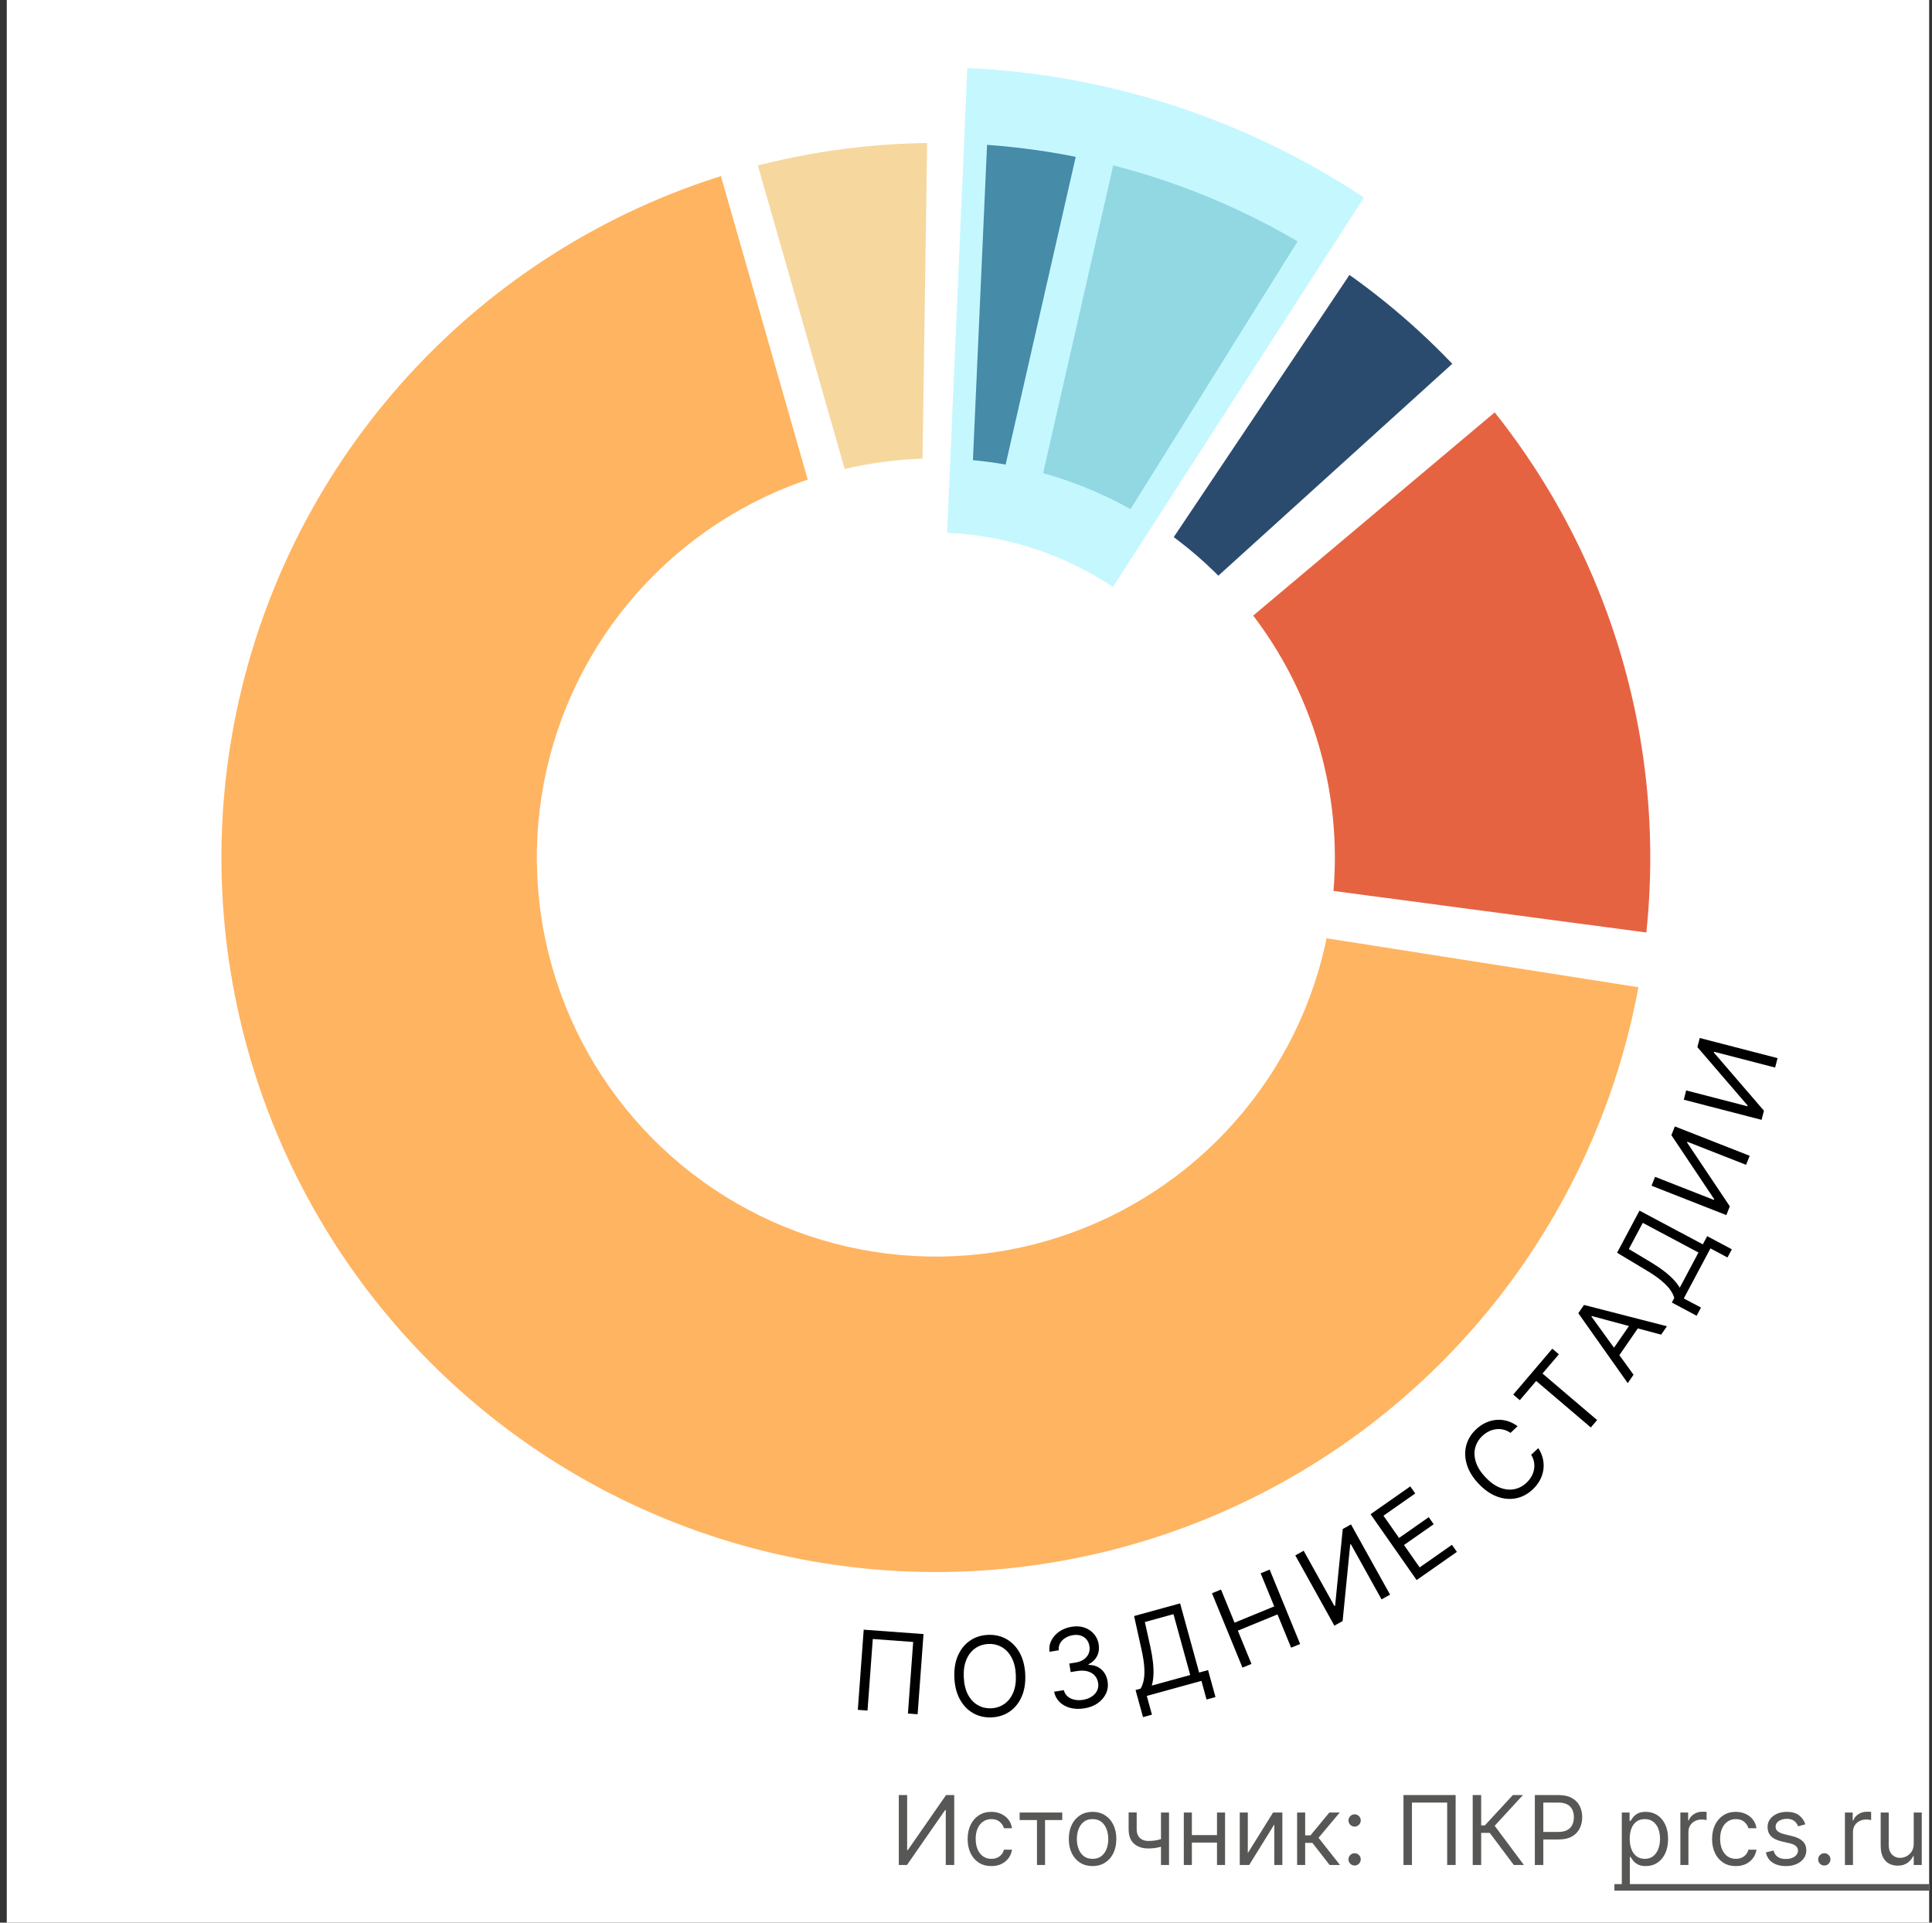
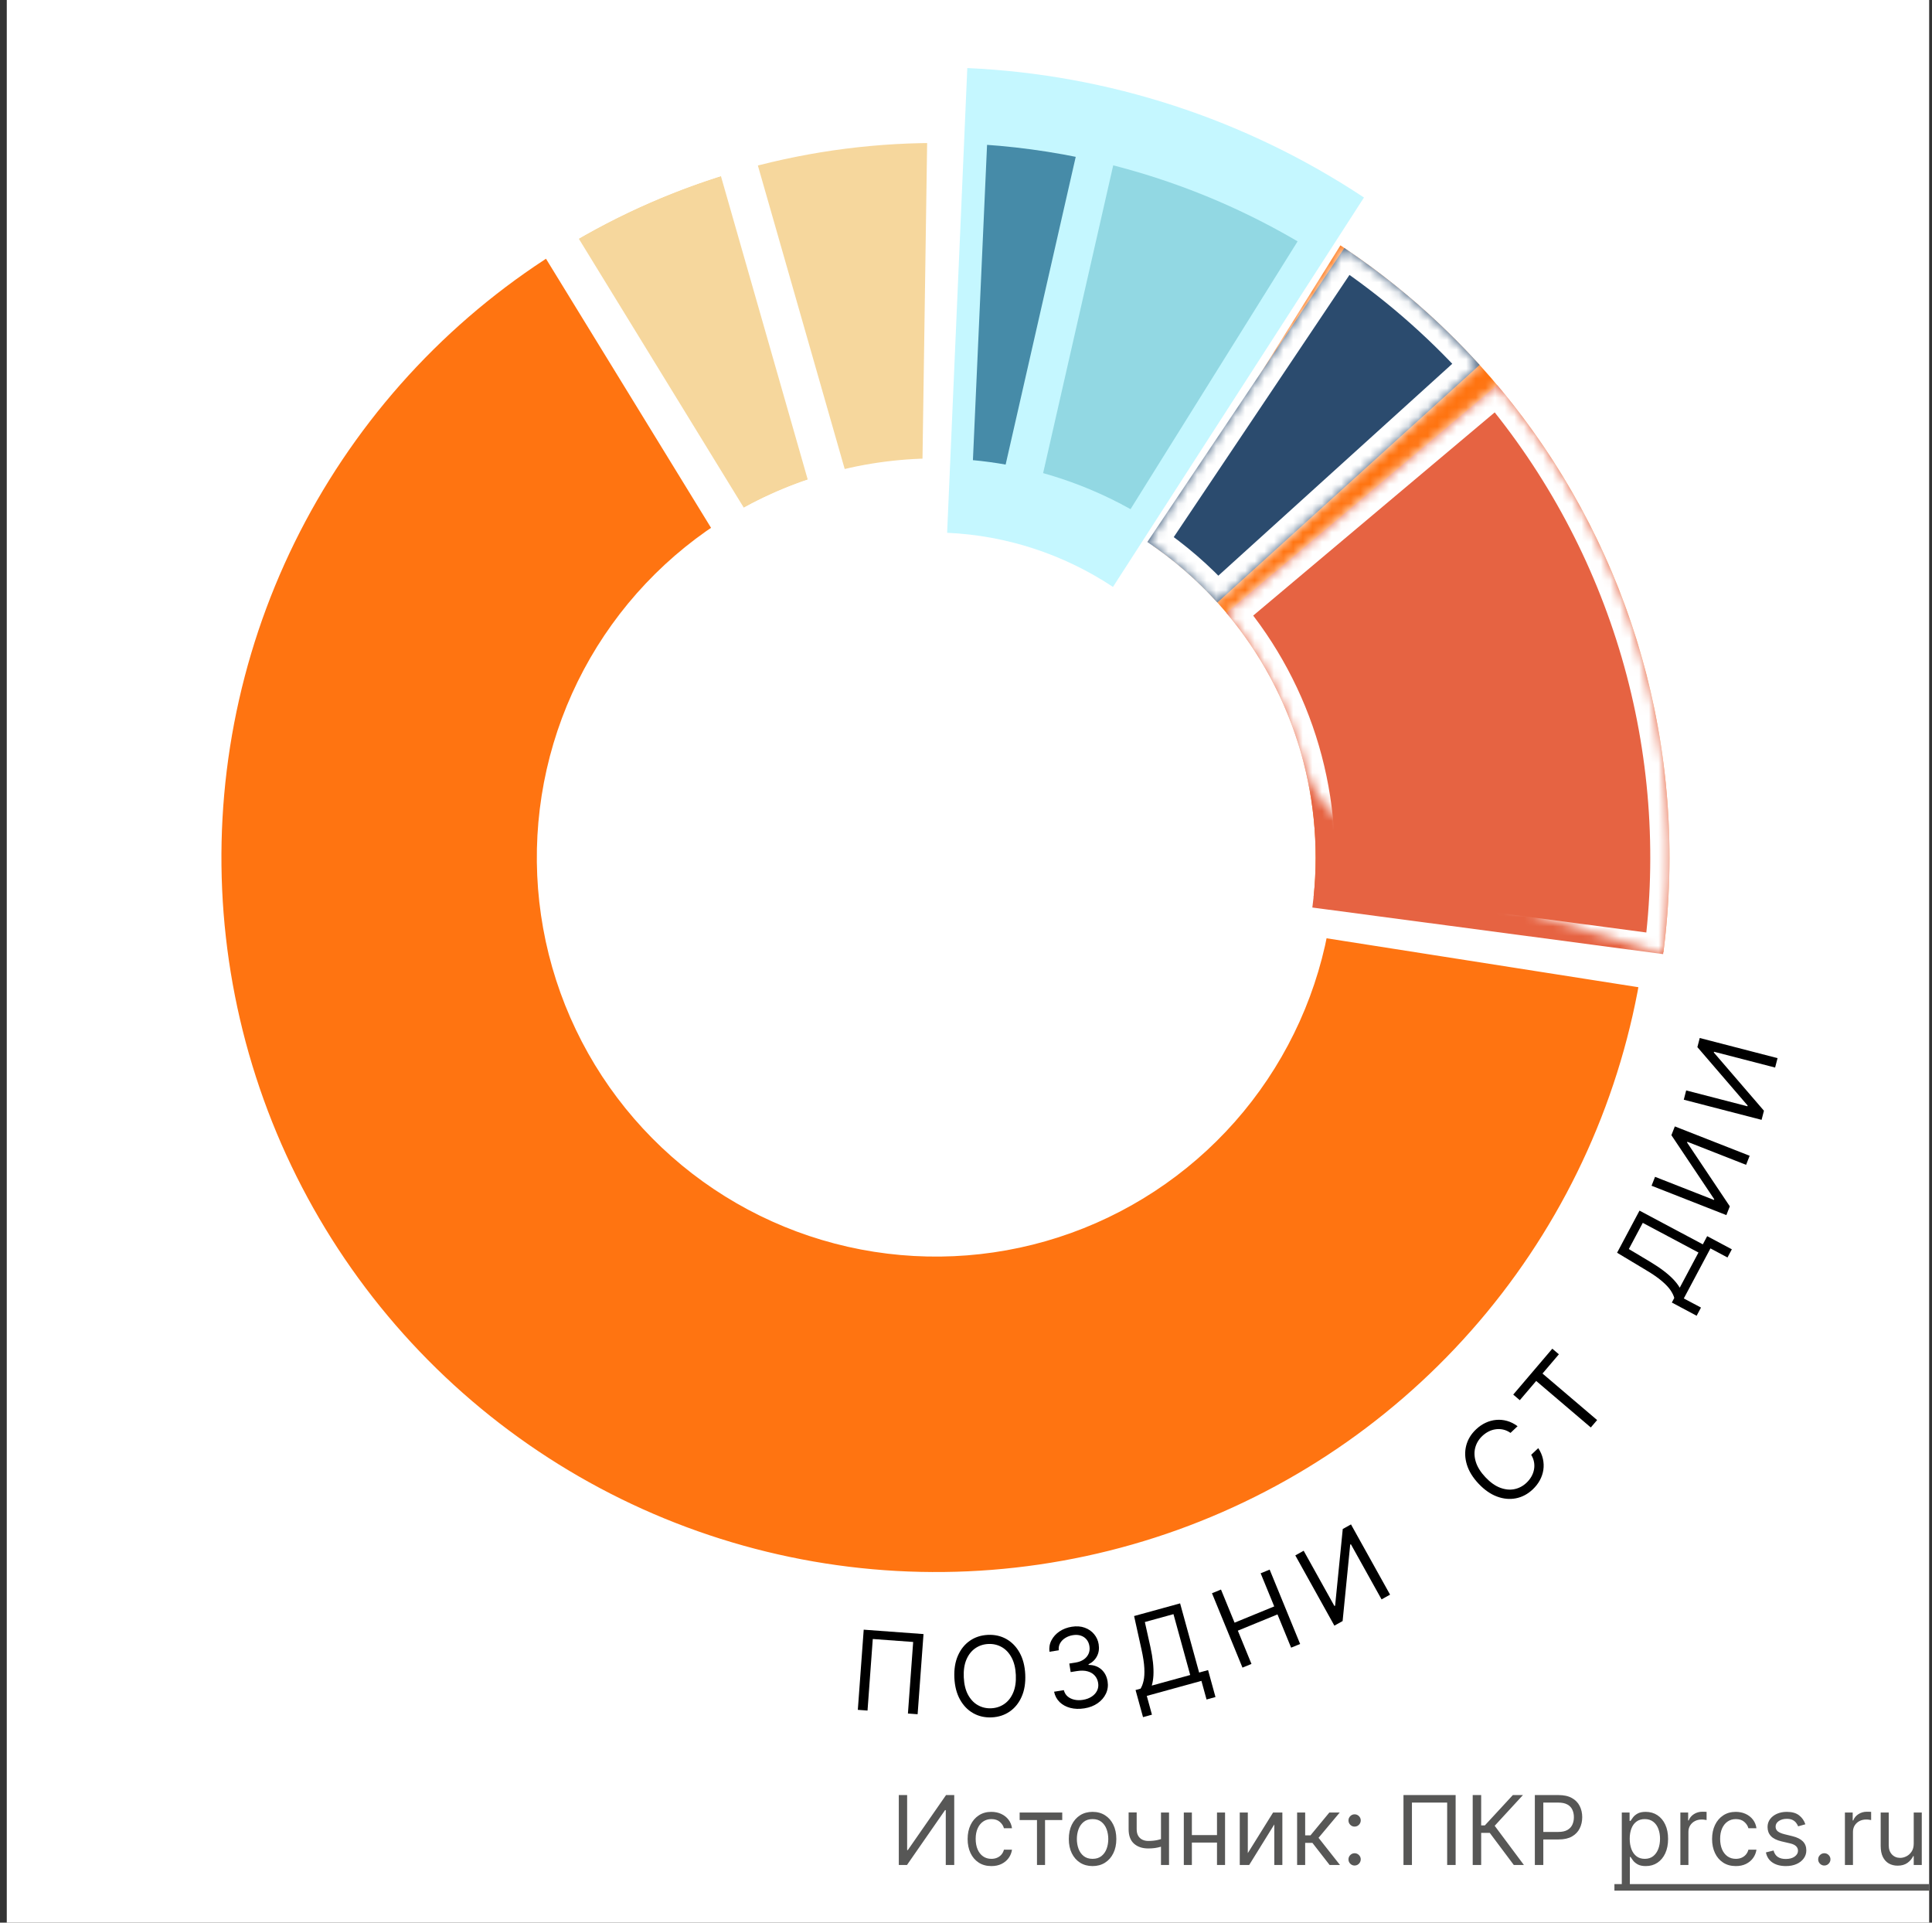
<svg xmlns="http://www.w3.org/2000/svg" width="201" height="200" viewBox="0 0 201 200" fill="none">
  <rect x="0" y="0" width="201" height="200" fill="#333333" stroke="none" />
  <g clip-path="url(#clip0_211_2)">
    <rect width="200" height="200" transform="translate(0.705)" fill="white" />
    <path d="M93.509 186.727H94.376V192.452H94.447L98.424 186.727H99.276V194H98.395V188.29H98.324L94.361 194H93.509V186.727ZM103.141 194.114C102.629 194.114 102.189 193.993 101.82 193.751C101.45 193.51 101.166 193.177 100.967 192.754C100.769 192.33 100.669 191.846 100.669 191.301C100.669 190.747 100.771 190.258 100.974 189.835C101.18 189.408 101.467 189.076 101.834 188.837C102.203 188.595 102.634 188.474 103.126 188.474C103.51 188.474 103.856 188.545 104.163 188.688C104.471 188.83 104.723 189.028 104.92 189.284C105.116 189.54 105.238 189.838 105.286 190.179H104.447C104.384 189.93 104.242 189.71 104.021 189.518C103.804 189.324 103.51 189.227 103.141 189.227C102.814 189.227 102.528 189.312 102.281 189.483C102.037 189.651 101.847 189.889 101.71 190.197C101.575 190.502 101.507 190.861 101.507 191.273C101.507 191.694 101.573 192.061 101.706 192.374C101.841 192.686 102.03 192.929 102.274 193.102C102.52 193.274 102.809 193.361 103.141 193.361C103.358 193.361 103.556 193.323 103.734 193.247C103.911 193.171 104.062 193.062 104.185 192.92C104.308 192.778 104.395 192.608 104.447 192.409H105.286C105.238 192.731 105.121 193.021 104.934 193.279C104.749 193.535 104.504 193.738 104.199 193.89C103.896 194.039 103.543 194.114 103.141 194.114ZM106.081 189.327V188.545H110.513V189.327H108.723V194H107.885V189.327H106.081ZM113.668 194.114C113.176 194.114 112.744 193.996 112.372 193.762C112.003 193.528 111.714 193.2 111.505 192.778C111.299 192.357 111.196 191.865 111.196 191.301C111.196 190.733 111.299 190.237 111.505 189.813C111.714 189.389 112.003 189.06 112.372 188.826C112.744 188.592 113.176 188.474 113.668 188.474C114.16 188.474 114.591 188.592 114.961 188.826C115.332 189.06 115.621 189.389 115.827 189.813C116.035 190.237 116.14 190.733 116.14 191.301C116.14 191.865 116.035 192.357 115.827 192.778C115.621 193.2 115.332 193.528 114.961 193.762C114.591 193.996 114.16 194.114 113.668 194.114ZM113.668 193.361C114.042 193.361 114.35 193.265 114.591 193.073C114.833 192.881 115.012 192.629 115.128 192.317C115.244 192.004 115.302 191.666 115.302 191.301C115.302 190.937 115.244 190.597 115.128 190.282C115.012 189.967 114.833 189.713 114.591 189.518C114.35 189.324 114.042 189.227 113.668 189.227C113.294 189.227 112.986 189.324 112.745 189.518C112.503 189.713 112.324 189.967 112.208 190.282C112.092 190.597 112.034 190.937 112.034 191.301C112.034 191.666 112.092 192.004 112.208 192.317C112.324 192.629 112.503 192.881 112.745 193.073C112.986 193.265 113.294 193.361 113.668 193.361ZM121.623 188.545V194H120.785V188.545H121.623ZM121.297 191.145V191.926C121.107 191.997 120.919 192.06 120.732 192.114C120.545 192.166 120.349 192.208 120.143 192.239C119.937 192.267 119.711 192.281 119.464 192.281C118.846 192.281 118.35 192.114 117.976 191.781C117.605 191.447 117.419 190.946 117.419 190.278V188.531H118.257V190.278C118.257 190.558 118.31 190.787 118.417 190.967C118.523 191.147 118.668 191.281 118.85 191.369C119.032 191.456 119.237 191.5 119.464 191.5C119.819 191.5 120.14 191.468 120.427 191.404C120.716 191.338 121.006 191.251 121.297 191.145ZM126.812 190.889V191.67H123.8V190.889H126.812ZM123.999 188.545V194H123.161V188.545H123.999ZM127.451 188.545V194H126.613V188.545H127.451ZM129.819 192.764L132.447 188.545H133.413V194H132.575V189.781L129.962 194H128.981V188.545H129.819V192.764ZM134.948 194V188.545H135.786V190.918H136.34L138.3 188.545H139.38L137.178 191.173L139.408 194H138.329L136.539 191.699H135.786V194H134.948ZM140.93 194.057C140.755 194.057 140.605 193.994 140.479 193.869C140.354 193.743 140.291 193.593 140.291 193.418C140.291 193.242 140.354 193.092 140.479 192.967C140.605 192.841 140.755 192.778 140.93 192.778C141.105 192.778 141.256 192.841 141.381 192.967C141.507 193.092 141.569 193.242 141.569 193.418C141.569 193.534 141.54 193.64 141.481 193.737C141.424 193.834 141.347 193.912 141.25 193.972C141.155 194.028 141.048 194.057 140.93 194.057ZM140.93 190.009C140.755 190.009 140.605 189.946 140.479 189.82C140.354 189.695 140.291 189.545 140.291 189.369C140.291 189.194 140.354 189.044 140.479 188.918C140.605 188.793 140.755 188.73 140.93 188.73C141.105 188.73 141.256 188.793 141.381 188.918C141.507 189.044 141.569 189.194 141.569 189.369C141.569 189.485 141.54 189.592 141.481 189.689C141.424 189.786 141.347 189.864 141.25 189.923C141.155 189.98 141.048 190.009 140.93 190.009ZM151.44 186.727V194H150.559V187.509H146.894V194H146.014V186.727H151.44ZM157.492 194L154.992 190.662H154.097V194H153.216V186.727H154.097V189.881H154.48L157.392 186.727H158.443L155.503 189.923L158.543 194H157.492ZM159.681 194V186.727H162.138C162.709 186.727 163.175 186.83 163.538 187.036C163.902 187.24 164.172 187.516 164.347 187.864C164.522 188.212 164.61 188.6 164.61 189.028C164.61 189.457 164.522 189.846 164.347 190.197C164.174 190.547 163.907 190.826 163.545 191.035C163.182 191.241 162.718 191.344 162.153 191.344H160.391V190.562H162.124C162.515 190.562 162.828 190.495 163.065 190.36C163.302 190.225 163.474 190.043 163.58 189.813C163.689 189.581 163.743 189.32 163.743 189.028C163.743 188.737 163.689 188.477 163.58 188.247C163.474 188.018 163.301 187.838 163.062 187.707C162.823 187.575 162.505 187.509 162.11 187.509H160.562V194H159.681ZM168.727 196.045V188.545H169.537V189.412H169.637C169.698 189.317 169.783 189.196 169.892 189.05C170.004 188.901 170.162 188.768 170.368 188.652C170.576 188.534 170.858 188.474 171.213 188.474C171.673 188.474 172.077 188.589 172.428 188.819C172.778 189.049 173.052 189.374 173.248 189.795C173.445 190.217 173.543 190.714 173.543 191.287C173.543 191.865 173.445 192.365 173.248 192.789C173.052 193.21 172.779 193.537 172.431 193.769C172.083 193.999 171.682 194.114 171.227 194.114C170.877 194.114 170.597 194.056 170.386 193.94C170.175 193.821 170.013 193.687 169.899 193.538C169.786 193.387 169.698 193.261 169.637 193.162H169.566V196.045H168.727ZM169.551 191.273C169.551 191.685 169.612 192.048 169.732 192.363C169.853 192.675 170.03 192.92 170.262 193.098C170.494 193.273 170.778 193.361 171.114 193.361C171.464 193.361 171.757 193.268 171.991 193.084C172.228 192.897 172.405 192.646 172.524 192.331C172.644 192.014 172.705 191.661 172.705 191.273C172.705 190.889 172.646 190.544 172.527 190.236C172.411 189.926 172.235 189.681 171.998 189.501C171.764 189.318 171.469 189.227 171.114 189.227C170.773 189.227 170.486 189.314 170.254 189.487C170.022 189.657 169.847 189.896 169.729 190.204C169.611 190.509 169.551 190.866 169.551 191.273ZM174.821 194V188.545H175.631V189.369H175.688C175.787 189.099 175.967 188.88 176.227 188.712C176.488 188.544 176.781 188.46 177.108 188.46C177.17 188.46 177.247 188.461 177.339 188.464C177.431 188.466 177.501 188.47 177.549 188.474V189.327C177.52 189.32 177.455 189.309 177.353 189.295C177.254 189.278 177.148 189.27 177.037 189.27C176.772 189.27 176.535 189.326 176.327 189.437C176.121 189.546 175.958 189.697 175.837 189.891C175.718 190.083 175.659 190.302 175.659 190.548V194H174.821ZM180.592 194.114C180.08 194.114 179.64 193.993 179.271 193.751C178.902 193.51 178.617 193.177 178.419 192.754C178.22 192.33 178.12 191.846 178.12 191.301C178.12 190.747 178.222 190.258 178.426 189.835C178.632 189.408 178.918 189.076 179.285 188.837C179.654 188.595 180.085 188.474 180.578 188.474C180.961 188.474 181.307 188.545 181.615 188.688C181.922 188.83 182.174 189.028 182.371 189.284C182.567 189.54 182.689 189.838 182.737 190.179H181.899C181.835 189.93 181.693 189.71 181.473 189.518C181.255 189.324 180.961 189.227 180.592 189.227C180.265 189.227 179.979 189.312 179.732 189.483C179.489 189.651 179.298 189.889 179.161 190.197C179.026 190.502 178.958 190.861 178.958 191.273C178.958 191.694 179.025 192.061 179.157 192.374C179.292 192.686 179.482 192.929 179.725 193.102C179.972 193.274 180.26 193.361 180.592 193.361C180.81 193.361 181.007 193.323 181.185 193.247C181.362 193.171 181.513 193.062 181.636 192.92C181.759 192.778 181.847 192.608 181.899 192.409H182.737C182.689 192.731 182.572 193.021 182.385 193.279C182.201 193.535 181.955 193.738 181.65 193.89C181.347 194.039 180.994 194.114 180.592 194.114ZM187.826 189.767L187.073 189.98C187.025 189.855 186.955 189.733 186.863 189.614C186.773 189.494 186.65 189.394 186.494 189.316C186.338 189.238 186.138 189.199 185.894 189.199C185.56 189.199 185.282 189.276 185.059 189.43C184.839 189.581 184.729 189.774 184.729 190.009C184.729 190.217 184.805 190.381 184.956 190.502C185.108 190.623 185.344 190.723 185.666 190.804L186.476 191.003C186.964 191.121 187.327 191.302 187.566 191.546C187.805 191.788 187.925 192.099 187.925 192.48C187.925 192.793 187.835 193.072 187.655 193.318C187.477 193.564 187.229 193.759 186.909 193.901C186.59 194.043 186.218 194.114 185.794 194.114C185.238 194.114 184.777 193.993 184.413 193.751C184.048 193.51 183.817 193.157 183.72 192.693L184.516 192.494C184.592 192.788 184.735 193.008 184.946 193.155C185.159 193.302 185.437 193.375 185.78 193.375C186.171 193.375 186.481 193.292 186.71 193.126C186.942 192.958 187.058 192.757 187.058 192.523C187.058 192.333 186.992 192.175 186.86 192.047C186.727 191.917 186.523 191.82 186.249 191.756L185.34 191.543C184.84 191.424 184.473 191.241 184.239 190.992C184.007 190.741 183.891 190.428 183.891 190.051C183.891 189.743 183.977 189.471 184.15 189.234C184.325 188.998 184.563 188.812 184.864 188.677C185.167 188.542 185.51 188.474 185.894 188.474C186.433 188.474 186.857 188.593 187.165 188.83C187.475 189.066 187.695 189.379 187.826 189.767ZM189.797 194.057C189.622 194.057 189.472 193.994 189.346 193.869C189.221 193.743 189.158 193.593 189.158 193.418C189.158 193.242 189.221 193.092 189.346 192.967C189.472 192.841 189.622 192.778 189.797 192.778C189.972 192.778 190.123 192.841 190.248 192.967C190.374 193.092 190.436 193.242 190.436 193.418C190.436 193.534 190.407 193.64 190.348 193.737C190.291 193.834 190.214 193.912 190.117 193.972C190.022 194.028 189.916 194.057 189.797 194.057ZM191.94 194V188.545H192.75V189.369H192.807C192.906 189.099 193.086 188.88 193.347 188.712C193.607 188.544 193.901 188.46 194.227 188.46C194.289 188.46 194.366 188.461 194.458 188.464C194.55 188.466 194.62 188.47 194.668 188.474V189.327C194.639 189.32 194.574 189.309 194.472 189.295C194.373 189.278 194.268 189.27 194.156 189.27C193.891 189.27 193.654 189.326 193.446 189.437C193.24 189.546 193.077 189.697 192.956 189.891C192.838 190.083 192.778 190.302 192.778 190.548V194H191.94ZM199.099 191.77V188.545H199.937V194H199.099V193.077H199.042C198.914 193.354 198.715 193.589 198.445 193.783C198.175 193.975 197.834 194.071 197.422 194.071C197.082 194.071 196.779 193.996 196.513 193.847C196.248 193.696 196.04 193.469 195.888 193.165C195.737 192.86 195.661 192.475 195.661 192.011V188.545H196.499V191.955C196.499 192.352 196.61 192.67 196.833 192.906C197.058 193.143 197.344 193.261 197.692 193.261C197.901 193.261 198.113 193.208 198.328 193.102C198.546 192.995 198.728 192.832 198.875 192.612C199.024 192.391 199.099 192.111 199.099 191.77Z" fill="#575756" />
    <path d="M167.96 195.989H200.704V196.67H167.96V195.989Z" fill="#575756" />
    <path d="M150.758 100.559C150.224 100.559 149.744 100.457 149.317 100.252C148.894 100.045 148.556 99.76 148.303 99.4C148.05 99.039 147.915 98.627 147.898 98.164H149.177C149.208 98.539 149.374 98.847 149.675 99.089C149.977 99.33 150.337 99.451 150.758 99.451C151.093 99.451 151.39 99.374 151.648 99.221C151.91 99.064 152.114 98.85 152.262 98.577C152.413 98.305 152.488 97.993 152.488 97.644C152.488 97.289 152.411 96.972 152.258 96.694C152.104 96.415 151.893 96.197 151.623 96.037C151.356 95.878 151.049 95.797 150.702 95.795C150.438 95.795 150.173 95.84 149.905 95.931C149.638 96.022 149.423 96.141 149.258 96.289L148.052 96.11L148.542 91.712H153.34V92.841H149.637L149.36 95.283H149.411C149.582 95.118 149.807 94.981 150.089 94.87C150.373 94.759 150.677 94.704 151.001 94.704C151.532 94.704 152.005 94.83 152.42 95.083C152.837 95.336 153.165 95.681 153.404 96.118C153.646 96.553 153.765 97.053 153.762 97.618C153.765 98.184 153.637 98.688 153.379 99.131C153.123 99.574 152.768 99.924 152.313 100.18C151.861 100.432 151.343 100.559 150.758 100.559ZM155.318 100.44V99.485L158.272 96.425C158.587 96.093 158.847 95.802 159.051 95.552C159.259 95.299 159.414 95.059 159.516 94.832C159.618 94.604 159.669 94.363 159.669 94.107C159.669 93.817 159.601 93.567 159.465 93.357C159.328 93.144 159.142 92.981 158.907 92.867C158.671 92.751 158.405 92.692 158.11 92.692C157.797 92.692 157.524 92.756 157.292 92.884C157.059 93.012 156.88 93.192 156.755 93.425C156.63 93.658 156.567 93.931 156.567 94.243H155.31C155.31 93.712 155.432 93.248 155.676 92.85C155.921 92.452 156.256 92.144 156.682 91.925C157.108 91.704 157.593 91.593 158.135 91.593C158.684 91.593 159.167 91.702 159.584 91.921C160.005 92.137 160.333 92.432 160.568 92.807C160.804 93.18 160.922 93.6 160.922 94.069C160.922 94.393 160.861 94.709 160.739 95.019C160.62 95.329 160.411 95.674 160.113 96.055C159.814 96.432 159.399 96.891 158.868 97.431L157.134 99.246V99.31H161.063V100.44H155.318ZM167.233 98.803V98.343C167.233 98.013 167.301 97.712 167.438 97.439C167.577 97.164 167.779 96.944 168.043 96.779C168.31 96.611 168.632 96.528 169.01 96.528C169.397 96.528 169.72 96.61 169.982 96.775C170.243 96.939 170.441 97.16 170.574 97.435C170.711 97.711 170.779 98.013 170.779 98.343V98.803C170.779 99.133 170.711 99.435 170.574 99.711C170.438 99.984 170.238 100.204 169.973 100.371C169.712 100.536 169.391 100.618 169.01 100.618C168.627 100.618 168.303 100.536 168.039 100.371C167.774 100.204 167.574 99.984 167.438 99.711C167.301 99.435 167.233 99.133 167.233 98.803ZM168.226 98.343V98.803C168.226 99.047 168.284 99.269 168.401 99.468C168.517 99.667 168.72 99.766 169.01 99.766C169.297 99.766 169.497 99.667 169.611 99.468C169.725 99.269 169.782 99.047 169.782 98.803V98.343C169.782 98.099 169.726 97.877 169.615 97.678C169.507 97.479 169.306 97.38 169.01 97.38C168.726 97.38 168.524 97.479 168.405 97.678C168.286 97.877 168.226 98.099 168.226 98.343ZM162.844 93.809V93.349C162.844 93.019 162.912 92.716 163.049 92.441C163.188 92.165 163.39 91.945 163.654 91.78C163.921 91.616 164.243 91.533 164.621 91.533C165.007 91.533 165.331 91.616 165.593 91.78C165.854 91.945 166.051 92.165 166.185 92.441C166.318 92.716 166.385 93.019 166.385 93.349V93.809C166.385 94.138 166.317 94.441 166.181 94.716C166.047 94.989 165.848 95.209 165.584 95.377C165.323 95.542 165.002 95.624 164.621 95.624C164.235 95.624 163.909 95.542 163.645 95.377C163.384 95.209 163.185 94.989 163.049 94.716C162.912 94.441 162.844 94.138 162.844 93.809ZM163.841 93.349V93.809C163.841 94.053 163.898 94.275 164.012 94.474C164.128 94.672 164.331 94.772 164.621 94.772C164.905 94.772 165.104 94.672 165.218 94.474C165.334 94.275 165.392 94.053 165.392 93.809V93.349C165.392 93.104 165.337 92.883 165.226 92.684C165.115 92.485 164.914 92.385 164.621 92.385C164.337 92.385 164.135 92.485 164.016 92.684C163.899 92.883 163.841 93.104 163.841 93.349ZM163.249 100.44L169.249 91.712H170.267L164.267 100.44H163.249Z" fill="white" />
    <path d="M173.69 89.201C173.69 131.355 139.517 165.528 97.363 165.528C55.209 165.528 21.037 131.355 21.037 89.201C21.037 47.047 55.209 12.874 97.363 12.874C139.517 12.874 173.69 47.047 173.69 89.201ZM57.849 89.201C57.849 111.024 75.54 128.715 97.363 128.715C119.186 128.715 136.877 111.024 136.877 89.201C136.877 67.378 119.186 49.687 97.363 49.687C75.54 49.687 57.849 67.378 57.849 89.201Z" fill="#FF7411" />
    <mask id="path-4-outside-1_211_2" maskUnits="userSpaceOnUse" x="100.037" y="10.874" width="41" height="48" fill="black">
      <rect fill="white" x="100.037" y="10.874" width="41" height="48" />
      <path d="M107.288 13.522C118.112 14.942 128.506 18.667 137.768 24.446L118.281 55.678C113.486 52.686 108.105 50.757 102.501 50.022L107.288 13.522Z" />
    </mask>
    <path d="M107.288 13.522C118.112 14.942 128.506 18.667 137.768 24.446L118.281 55.678C113.486 52.686 108.105 50.757 102.501 50.022L107.288 13.522Z" fill="#AACBD0" />
    <path d="M107.288 13.522C118.112 14.942 128.506 18.667 137.768 24.446L118.281 55.678C113.486 52.686 108.105 50.757 102.501 50.022L107.288 13.522Z" stroke="white" stroke-width="4" mask="url(#path-4-outside-1_211_2)" />
    <mask id="path-5-outside-2_211_2" maskUnits="userSpaceOnUse" x="97.037" y="9.874" width="20" height="44" fill="black">
      <rect fill="white" x="97.037" y="9.874" width="20" height="44" />
      <path d="M100.784 12.951C105.34 13.155 109.869 13.768 114.316 14.781L106.14 50.674C103.838 50.149 101.493 49.832 99.134 49.727L100.784 12.951Z" />
    </mask>
    <path d="M100.784 12.951C105.34 13.155 109.869 13.768 114.316 14.781L106.14 50.674C103.838 50.149 101.493 49.832 99.134 49.727L100.784 12.951Z" fill="#2B4B6E" />
    <path d="M100.784 12.951C105.34 13.155 109.869 13.768 114.316 14.781L106.14 50.674C103.838 50.149 101.493 49.832 99.134 49.727L100.784 12.951Z" stroke="white" stroke-width="4" mask="url(#path-5-outside-2_211_2)" />
    <mask id="path-6-outside-3_211_2" maskUnits="userSpaceOnUse" x="54.037" y="10.874" width="47" height="48" fill="black">
      <rect fill="white" x="54.037" y="10.874" width="47" height="48" />
      <path d="M57.448 24.143C69.783 16.575 84.016 12.669 98.486 12.882L97.945 49.691C90.453 49.581 83.085 51.603 76.699 55.521L57.448 24.143Z" />
    </mask>
    <path d="M57.448 24.143C69.783 16.575 84.016 12.669 98.486 12.882L97.945 49.691C90.453 49.581 83.085 51.603 76.699 55.521L57.448 24.143Z" fill="#F6D79D" />
    <path d="M57.448 24.143C69.783 16.575 84.016 12.669 98.486 12.882L97.945 49.691C90.453 49.581 83.085 51.603 76.699 55.521L57.448 24.143Z" stroke="white" stroke-width="4" mask="url(#path-6-outside-3_211_2)" />
    <mask id="path-7-outside-4_211_2" maskUnits="userSpaceOnUse" x="19.037" y="12.874" width="157" height="155" fill="black">
      <rect fill="white" x="19.037" y="12.874" width="157" height="155" />
      <path d="M172.768 101.03C170.647 114.552 164.928 127.254 156.212 137.807C147.496 148.36 136.102 156.375 123.224 161.013C110.347 165.65 96.459 166.74 83.016 164.167C69.573 161.594 57.068 155.454 46.813 146.389C36.558 137.324 28.929 125.668 24.726 112.642C20.522 99.617 19.898 85.7 22.92 72.351C25.941 59.001 32.497 46.71 41.9 36.764C51.303 26.818 63.208 19.584 76.367 15.819L86.494 51.211C79.681 53.16 73.518 56.906 68.65 62.055C63.782 67.204 60.389 73.567 58.824 80.478C57.26 87.389 57.583 94.593 59.759 101.336C61.935 108.08 65.885 114.114 71.194 118.807C76.503 123.5 82.976 126.678 89.936 128.01C96.895 129.342 104.085 128.778 110.751 126.378C117.418 123.977 123.317 119.827 127.829 114.364C132.341 108.901 135.302 102.325 136.4 95.325L172.768 101.03Z" />
    </mask>
-     <path d="M172.768 101.03C170.647 114.552 164.928 127.254 156.212 137.807C147.496 148.36 136.102 156.375 123.224 161.013C110.347 165.65 96.459 166.74 83.016 164.167C69.573 161.594 57.068 155.454 46.813 146.389C36.558 137.324 28.929 125.668 24.726 112.642C20.522 99.617 19.898 85.7 22.92 72.351C25.941 59.001 32.497 46.71 41.9 36.764C51.303 26.818 63.208 19.584 76.367 15.819L86.494 51.211C79.681 53.16 73.518 56.906 68.65 62.055C63.782 67.204 60.389 73.567 58.824 80.478C57.26 87.389 57.583 94.593 59.759 101.336C61.935 108.08 65.885 114.114 71.194 118.807C76.503 123.5 82.976 126.678 89.936 128.01C96.895 129.342 104.085 128.778 110.751 126.378C117.418 123.977 123.317 119.827 127.829 114.364C132.341 108.901 135.302 102.325 136.4 95.325L172.768 101.03Z" fill="#FFB461" />
    <path d="M172.768 101.03C170.647 114.552 164.928 127.254 156.212 137.807C147.496 148.36 136.102 156.375 123.224 161.013C110.347 165.65 96.459 166.74 83.016 164.167C69.573 161.594 57.068 155.454 46.813 146.389C36.558 137.324 28.929 125.668 24.726 112.642C20.522 99.617 19.898 85.7 22.92 72.351C25.941 59.001 32.497 46.71 41.9 36.764C51.303 26.818 63.208 19.584 76.367 15.819L86.494 51.211C79.681 53.16 73.518 56.906 68.65 62.055C63.782 67.204 60.389 73.567 58.824 80.478C57.26 87.389 57.583 94.593 59.759 101.336C61.935 108.08 65.885 114.114 71.194 118.807C76.503 123.5 82.976 126.678 89.936 128.01C96.895 129.342 104.085 128.778 110.751 126.378C117.418 123.977 123.317 119.827 127.829 114.364C132.341 108.901 135.302 102.325 136.4 95.325L172.768 101.03Z" stroke="white" stroke-width="4" mask="url(#path-7-outside-4_211_2)" />
    <mask id="path-8-outside-5_211_2" maskUnits="userSpaceOnUse" x="124.037" y="36.874" width="52" height="65" fill="black">
-       <rect fill="white" x="124.037" y="36.874" width="52" height="65" />
-       <path d="M155.768 40.062C162.603 48.185 167.667 57.645 170.639 67.836C173.61 78.027 174.423 88.727 173.026 99.25L136.533 94.403C137.257 88.955 136.836 83.416 135.298 78.14C133.759 72.864 131.137 67.967 127.599 63.762L155.768 40.062Z" />
+       <path d="M155.768 40.062C162.603 48.185 167.667 57.645 170.639 67.836C173.61 78.027 174.423 88.727 173.026 99.25C137.257 88.955 136.836 83.416 135.298 78.14C133.759 72.864 131.137 67.967 127.599 63.762L155.768 40.062Z" />
    </mask>
    <path d="M155.768 40.062C162.603 48.185 167.667 57.645 170.639 67.836C173.61 78.027 174.423 88.727 173.026 99.25L136.533 94.403C137.257 88.955 136.836 83.416 135.298 78.14C133.759 72.864 131.137 67.967 127.599 63.762L155.768 40.062Z" fill="#E66342" />
    <path d="M155.768 40.062C162.603 48.185 167.667 57.645 170.639 67.836C173.61 78.027 174.423 88.727 173.026 99.25L136.533 94.403C137.257 88.955 136.836 83.416 135.298 78.14C133.759 72.864 131.137 67.967 127.599 63.762L155.768 40.062Z" stroke="white" stroke-width="4" mask="url(#path-8-outside-5_211_2)" />
    <mask id="path-9-outside-6_211_2" maskUnits="userSpaceOnUse" x="116.037" y="22.874" width="41" height="43" fill="black">
-       <rect fill="white" x="116.037" y="22.874" width="41" height="43" />
      <path d="M139.863 25.801C145.032 29.266 149.758 33.35 153.936 37.963L126.651 62.675C124.488 60.287 122.041 58.173 119.365 56.379L139.863 25.801Z" />
    </mask>
    <path d="M139.863 25.801C145.032 29.266 149.758 33.35 153.936 37.963L126.651 62.675C124.488 60.287 122.041 58.173 119.365 56.379L139.863 25.801Z" fill="#2B4B6E" />
    <path d="M139.863 25.801C145.032 29.266 149.758 33.35 153.936 37.963L126.651 62.675C124.488 60.287 122.041 58.173 119.365 56.379L139.863 25.801Z" stroke="white" stroke-width="4" mask="url(#path-9-outside-6_211_2)" />
    <path d="M100.636 7.08C115.334 7.736 129.588 12.387 141.903 20.546L115.791 61.052C110.642 57.641 104.683 55.696 98.537 55.422L100.636 7.08Z" fill="#70ECFF" fill-opacity="0.4" />
    <path d="M96.08 169.98L95.467 178.319L94.458 178.245L95.004 170.802L90.802 170.493L90.255 177.936L89.246 177.862L89.858 169.523L96.08 169.98Z" fill="black" />
    <path d="M106.664 174.184C106.704 175.065 106.581 175.834 106.292 176.49C106.004 177.146 105.59 177.661 105.052 178.035C104.513 178.409 103.888 178.612 103.176 178.645C102.463 178.678 101.822 178.534 101.251 178.211C100.68 177.889 100.221 177.414 99.873 176.787C99.525 176.161 99.331 175.407 99.29 174.526C99.249 173.645 99.373 172.876 99.661 172.22C99.95 171.563 100.363 171.048 100.902 170.674C101.44 170.301 102.066 170.097 102.778 170.064C103.49 170.031 104.132 170.176 104.703 170.498C105.273 170.821 105.733 171.295 106.081 171.922C106.428 172.549 106.623 173.303 106.664 174.184ZM105.685 174.229C105.651 173.506 105.502 172.901 105.237 172.415C104.975 171.928 104.632 171.567 104.21 171.33C103.79 171.094 103.327 170.987 102.822 171.011C102.316 171.034 101.864 171.183 101.465 171.458C101.069 171.732 100.762 172.124 100.543 172.632C100.327 173.141 100.235 173.757 100.269 174.48C100.302 175.204 100.45 175.808 100.712 176.295C100.978 176.781 101.32 177.143 101.74 177.379C102.162 177.616 102.626 177.723 103.132 177.699C103.637 177.676 104.088 177.527 104.484 177.252C104.883 176.978 105.19 176.586 105.407 176.077C105.626 175.569 105.718 174.953 105.685 174.229Z" fill="black" />
    <path d="M112.817 177.707C112.284 177.792 111.795 177.776 111.35 177.66C110.907 177.543 110.537 177.341 110.241 177.055C109.946 176.766 109.754 176.406 109.664 175.977L110.68 175.815C110.744 176.078 110.872 176.293 111.064 176.461C111.255 176.626 111.49 176.74 111.767 176.804C112.045 176.867 112.342 176.874 112.659 176.823C113.014 176.767 113.319 176.655 113.573 176.487C113.828 176.32 114.015 176.114 114.136 175.869C114.257 175.623 114.294 175.356 114.248 175.065C114.2 174.762 114.082 174.506 113.895 174.299C113.707 174.089 113.457 173.941 113.146 173.856C112.835 173.77 112.47 173.761 112.05 173.828L111.389 173.933L111.248 173.046L111.909 172.941C112.237 172.888 112.515 172.783 112.744 172.626C112.975 172.468 113.143 172.27 113.249 172.033C113.357 171.795 113.388 171.531 113.342 171.241C113.297 170.961 113.197 170.728 113.04 170.541C112.883 170.353 112.683 170.22 112.439 170.14C112.197 170.06 111.925 170.044 111.621 170.093C111.336 170.138 111.076 170.233 110.84 170.378C110.606 170.52 110.425 170.702 110.298 170.923C110.17 171.142 110.121 171.39 110.152 171.666L109.184 171.82C109.131 171.385 109.201 170.985 109.394 170.621C109.587 170.254 109.866 169.948 110.232 169.702C110.601 169.456 111.023 169.295 111.499 169.219C112.009 169.138 112.464 169.172 112.862 169.32C113.26 169.466 113.584 169.692 113.834 169.997C114.084 170.301 114.24 170.649 114.302 171.038C114.376 171.503 114.317 171.919 114.124 172.286C113.934 172.653 113.641 172.932 113.245 173.125L113.255 173.189C113.79 173.192 114.233 173.349 114.583 173.66C114.932 173.968 115.149 174.385 115.232 174.909C115.303 175.358 115.245 175.78 115.058 176.177C114.872 176.57 114.586 176.902 114.199 177.173C113.812 177.444 113.352 177.622 112.817 177.707Z" fill="black" />
    <path d="M118.917 178.621L118.141 175.802L118.661 175.659C118.795 175.447 118.899 175.171 118.975 174.832C119.053 174.488 119.079 174.052 119.052 173.523C119.027 172.991 118.926 172.334 118.751 171.552L117.988 168.104L122.775 166.787L124.755 173.983L125.684 173.727L126.455 176.53L125.526 176.786L124.993 174.849L119.309 176.412L119.846 178.365L118.917 178.621ZM119.826 175.339L123.826 174.238L122.085 167.908L119.108 168.727L119.68 171.297C119.81 171.893 119.901 172.441 119.954 172.941C120.006 173.437 120.021 173.886 119.999 174.288C119.976 174.686 119.918 175.037 119.826 175.339Z" fill="black" />
    <path d="M129.263 173.47L126.092 165.733L127.029 165.349L128.441 168.794L132.567 167.103L131.155 163.658L132.092 163.274L135.262 171.011L134.325 171.395L132.907 167.935L128.782 169.625L130.2 173.086L129.263 173.47Z" fill="black" />
    <path d="M134.76 161.797L135.63 161.313L138.83 167.064L138.902 167.024L139.697 159.05L140.554 158.573L144.619 165.88L143.734 166.372L140.542 160.635L140.471 160.675L139.682 168.627L138.825 169.104L134.76 161.797Z" fill="black" />
-     <path d="M147.382 164.362L142.588 157.512L146.722 154.618L147.237 155.354L143.932 157.667L145.552 159.982L148.643 157.819L149.158 158.554L146.067 160.717L147.697 163.046L151.055 160.695L151.57 161.431L147.382 164.362Z" fill="black" />
    <path d="M157.885 148.358L157.149 149.053C156.905 148.882 156.653 148.768 156.393 148.71C156.135 148.651 155.877 148.639 155.62 148.676C155.363 148.709 155.115 148.786 154.877 148.906C154.639 149.026 154.419 149.181 154.217 149.372C153.848 149.719 153.603 150.127 153.479 150.595C153.358 151.062 153.38 151.559 153.546 152.087C153.713 152.614 154.045 153.141 154.542 153.667C155.039 154.194 155.546 154.556 156.062 154.754C156.58 154.95 157.075 155.001 157.547 154.907C158.022 154.811 158.443 154.59 158.812 154.242C159.014 154.052 159.181 153.841 159.315 153.61C159.449 153.379 159.541 153.137 159.59 152.884C159.64 152.628 159.643 152.369 159.599 152.108C159.554 151.842 159.455 151.584 159.3 151.333L160.037 150.639C160.275 151.002 160.436 151.375 160.521 151.759C160.606 152.143 160.621 152.523 160.566 152.901C160.509 153.277 160.387 153.637 160.2 153.982C160.014 154.325 159.768 154.642 159.462 154.931C158.943 155.42 158.362 155.729 157.719 155.857C157.076 155.984 156.418 155.924 155.746 155.675C155.074 155.426 154.435 154.981 153.83 154.34C153.224 153.698 152.817 153.035 152.608 152.349C152.399 151.663 152.377 151.003 152.541 150.369C152.706 149.734 153.048 149.172 153.567 148.683C153.873 148.393 154.204 148.166 154.557 148.001C154.912 147.834 155.28 147.734 155.66 147.701C156.039 147.666 156.417 147.702 156.795 147.809C157.171 147.915 157.535 148.097 157.885 148.358Z" fill="black" />
    <path d="M158.116 145.651L157.433 145.069L161.498 140.295L162.182 140.877L160.478 142.879L166.16 147.718L165.503 148.489L159.821 143.65L158.116 145.651Z" fill="black" />
-     <path d="M169.949 143.003L169.346 143.877L164.203 136.605L164.796 135.744L173.423 137.96L172.821 138.834L165.607 136.898L165.57 136.952L169.949 143.003ZM167.481 140.827L169.909 137.304L170.649 137.813L168.221 141.337L167.481 140.827Z" fill="black" />
    <path d="M176.513 136.868L173.933 135.494L174.187 135.018C174.125 134.776 173.996 134.51 173.802 134.221C173.606 133.929 173.306 133.611 172.904 133.267C172.5 132.919 171.954 132.54 171.265 132.131L168.236 130.314L170.57 125.932L177.157 129.44L177.61 128.589L180.176 129.956L179.723 130.806L177.95 129.862L175.179 135.066L176.966 136.018L176.513 136.868ZM174.755 133.952L176.704 130.29L170.91 127.205L169.459 129.929L171.718 131.28C172.241 131.596 172.702 131.906 173.101 132.211C173.497 132.514 173.833 132.812 174.11 133.104C174.383 133.395 174.598 133.677 174.755 133.952Z" fill="black" />
    <path d="M171.823 123.344L172.187 122.417L178.313 124.821L178.343 124.745L173.887 118.084L174.245 117.172L182.029 120.226L181.659 121.169L175.547 118.771L175.518 118.847L179.964 125.486L179.606 126.399L171.823 123.344Z" fill="black" />
    <path d="M175.176 114.394L175.425 113.429L181.797 115.078L181.817 114.999L176.591 108.924L176.837 107.975L184.932 110.07L184.678 111.05L178.322 109.405L178.302 109.484L183.516 115.54L183.27 116.489L175.176 114.394Z" fill="black" />
  </g>
  <defs>
    <clipPath id="clip0_211_2">
      <rect width="200" height="200" fill="white" transform="translate(0.705)" />
    </clipPath>
  </defs>
</svg>